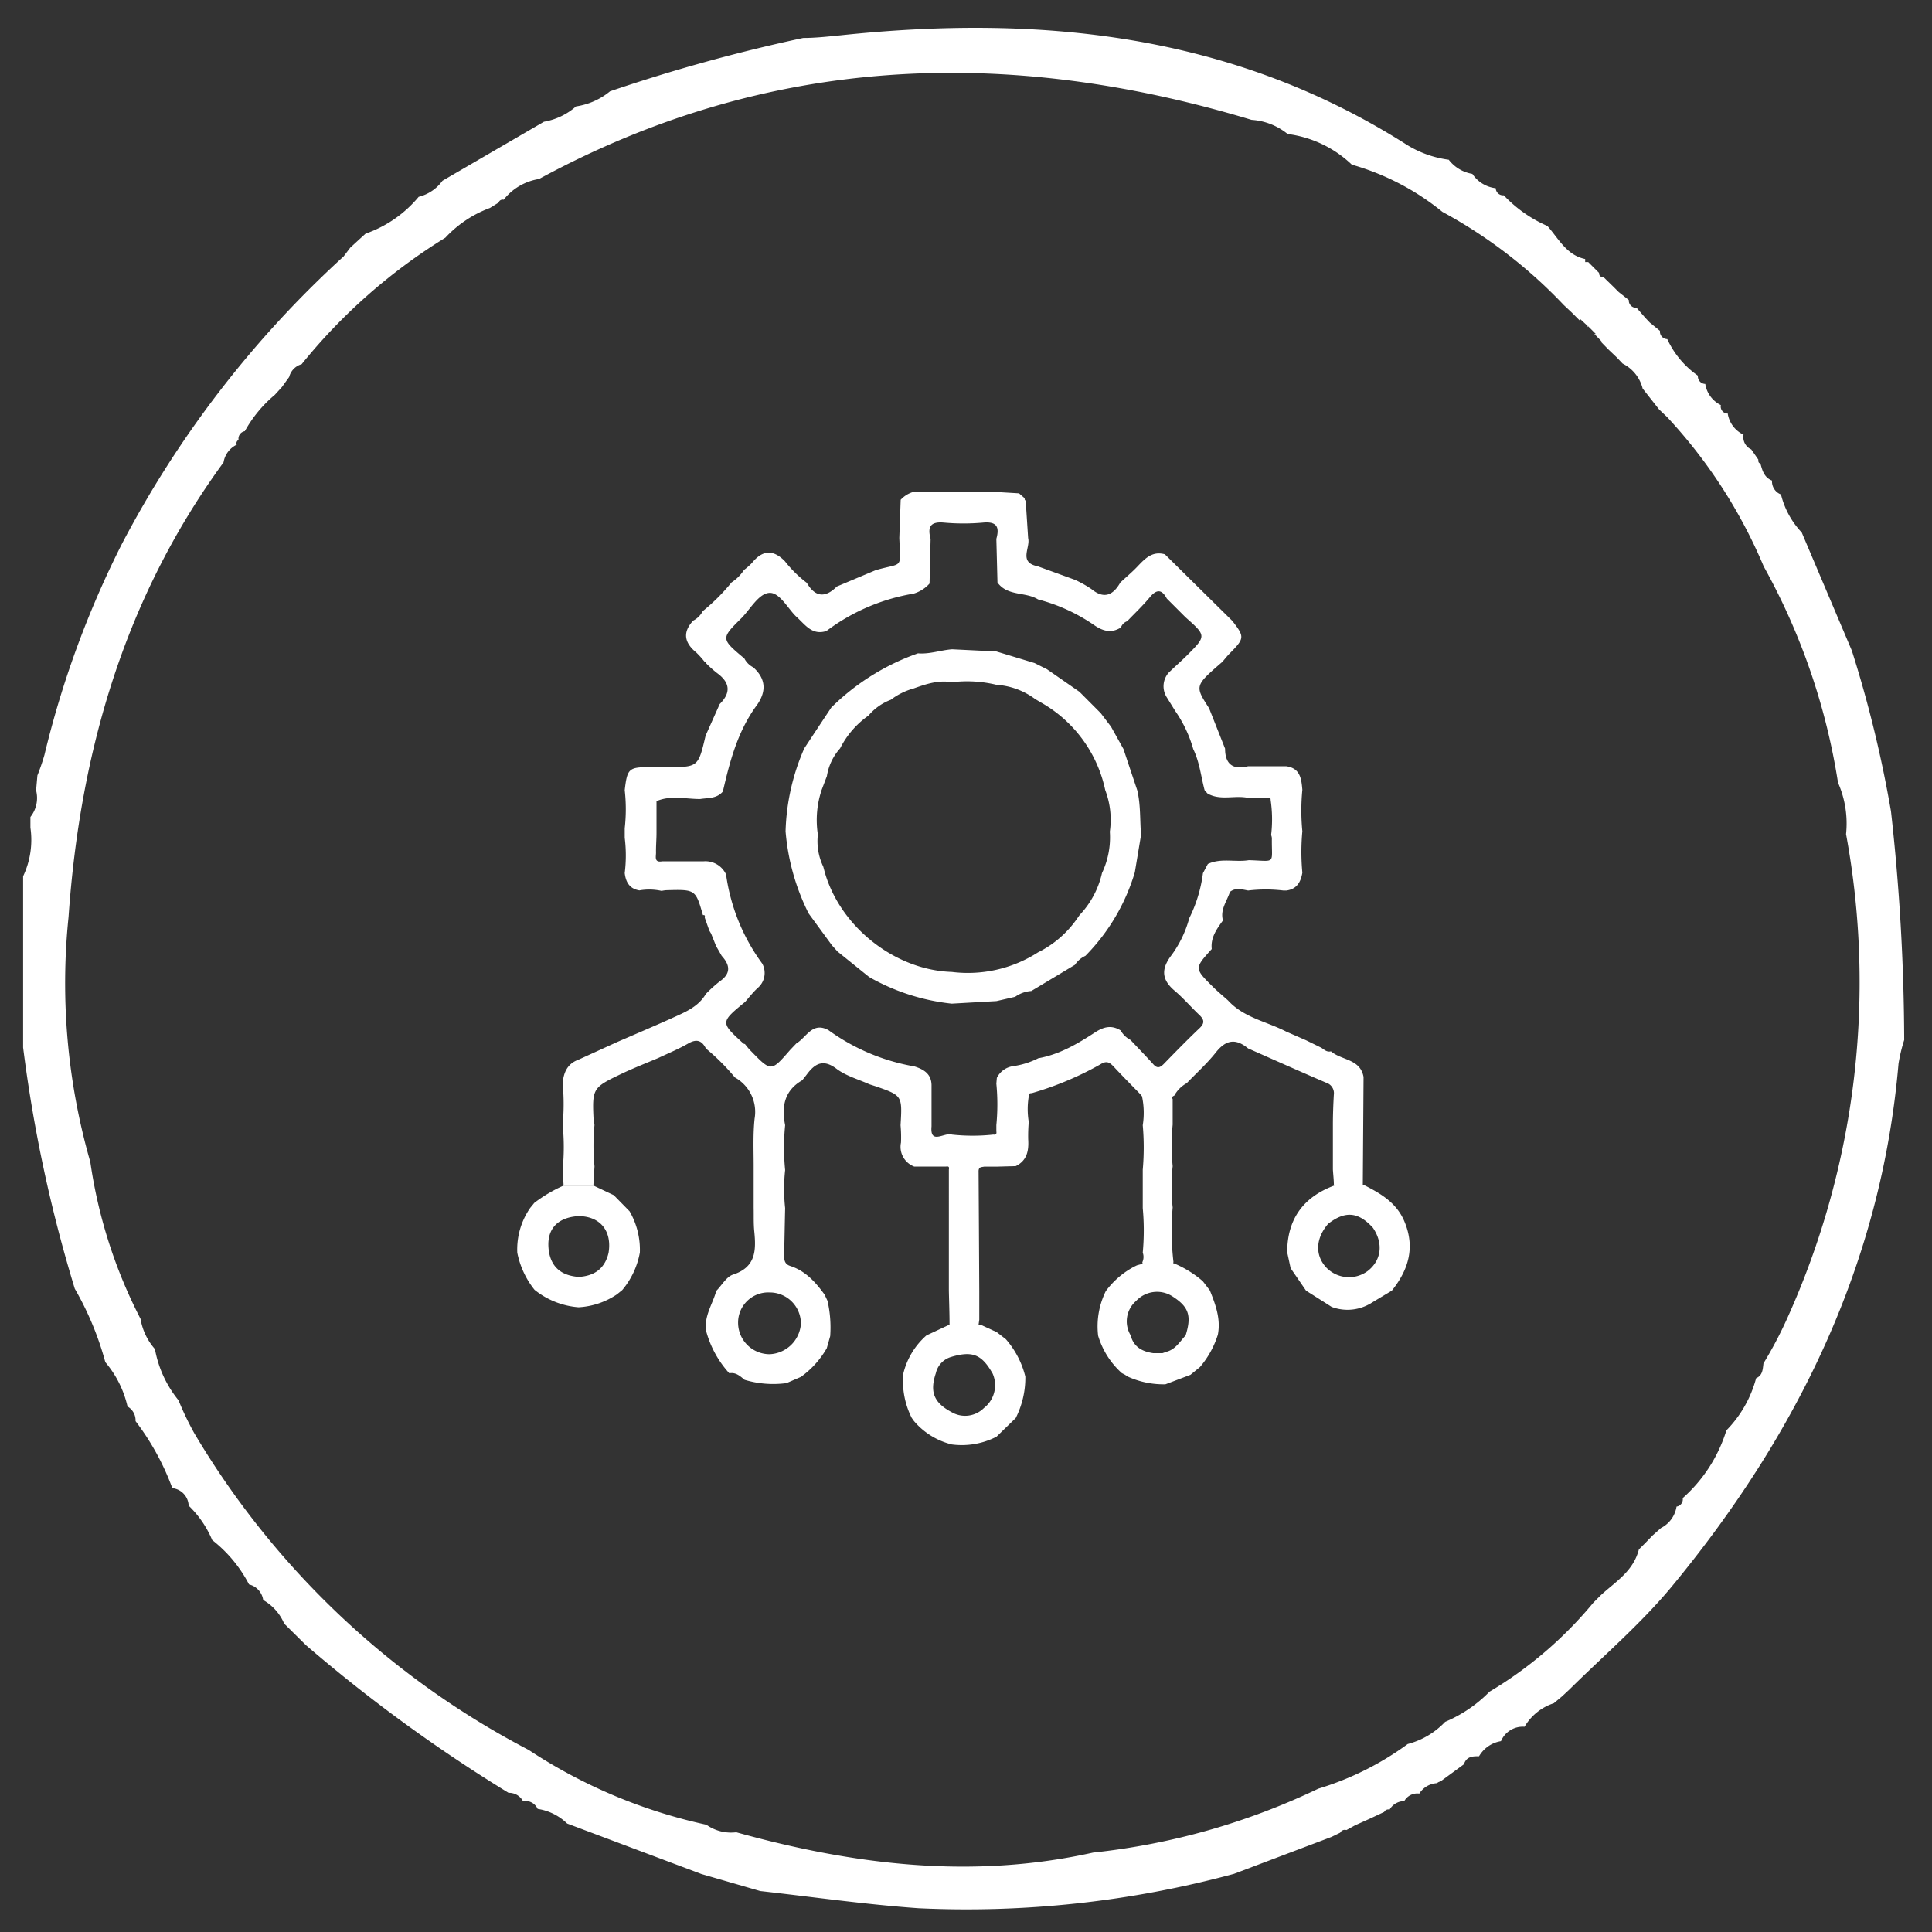
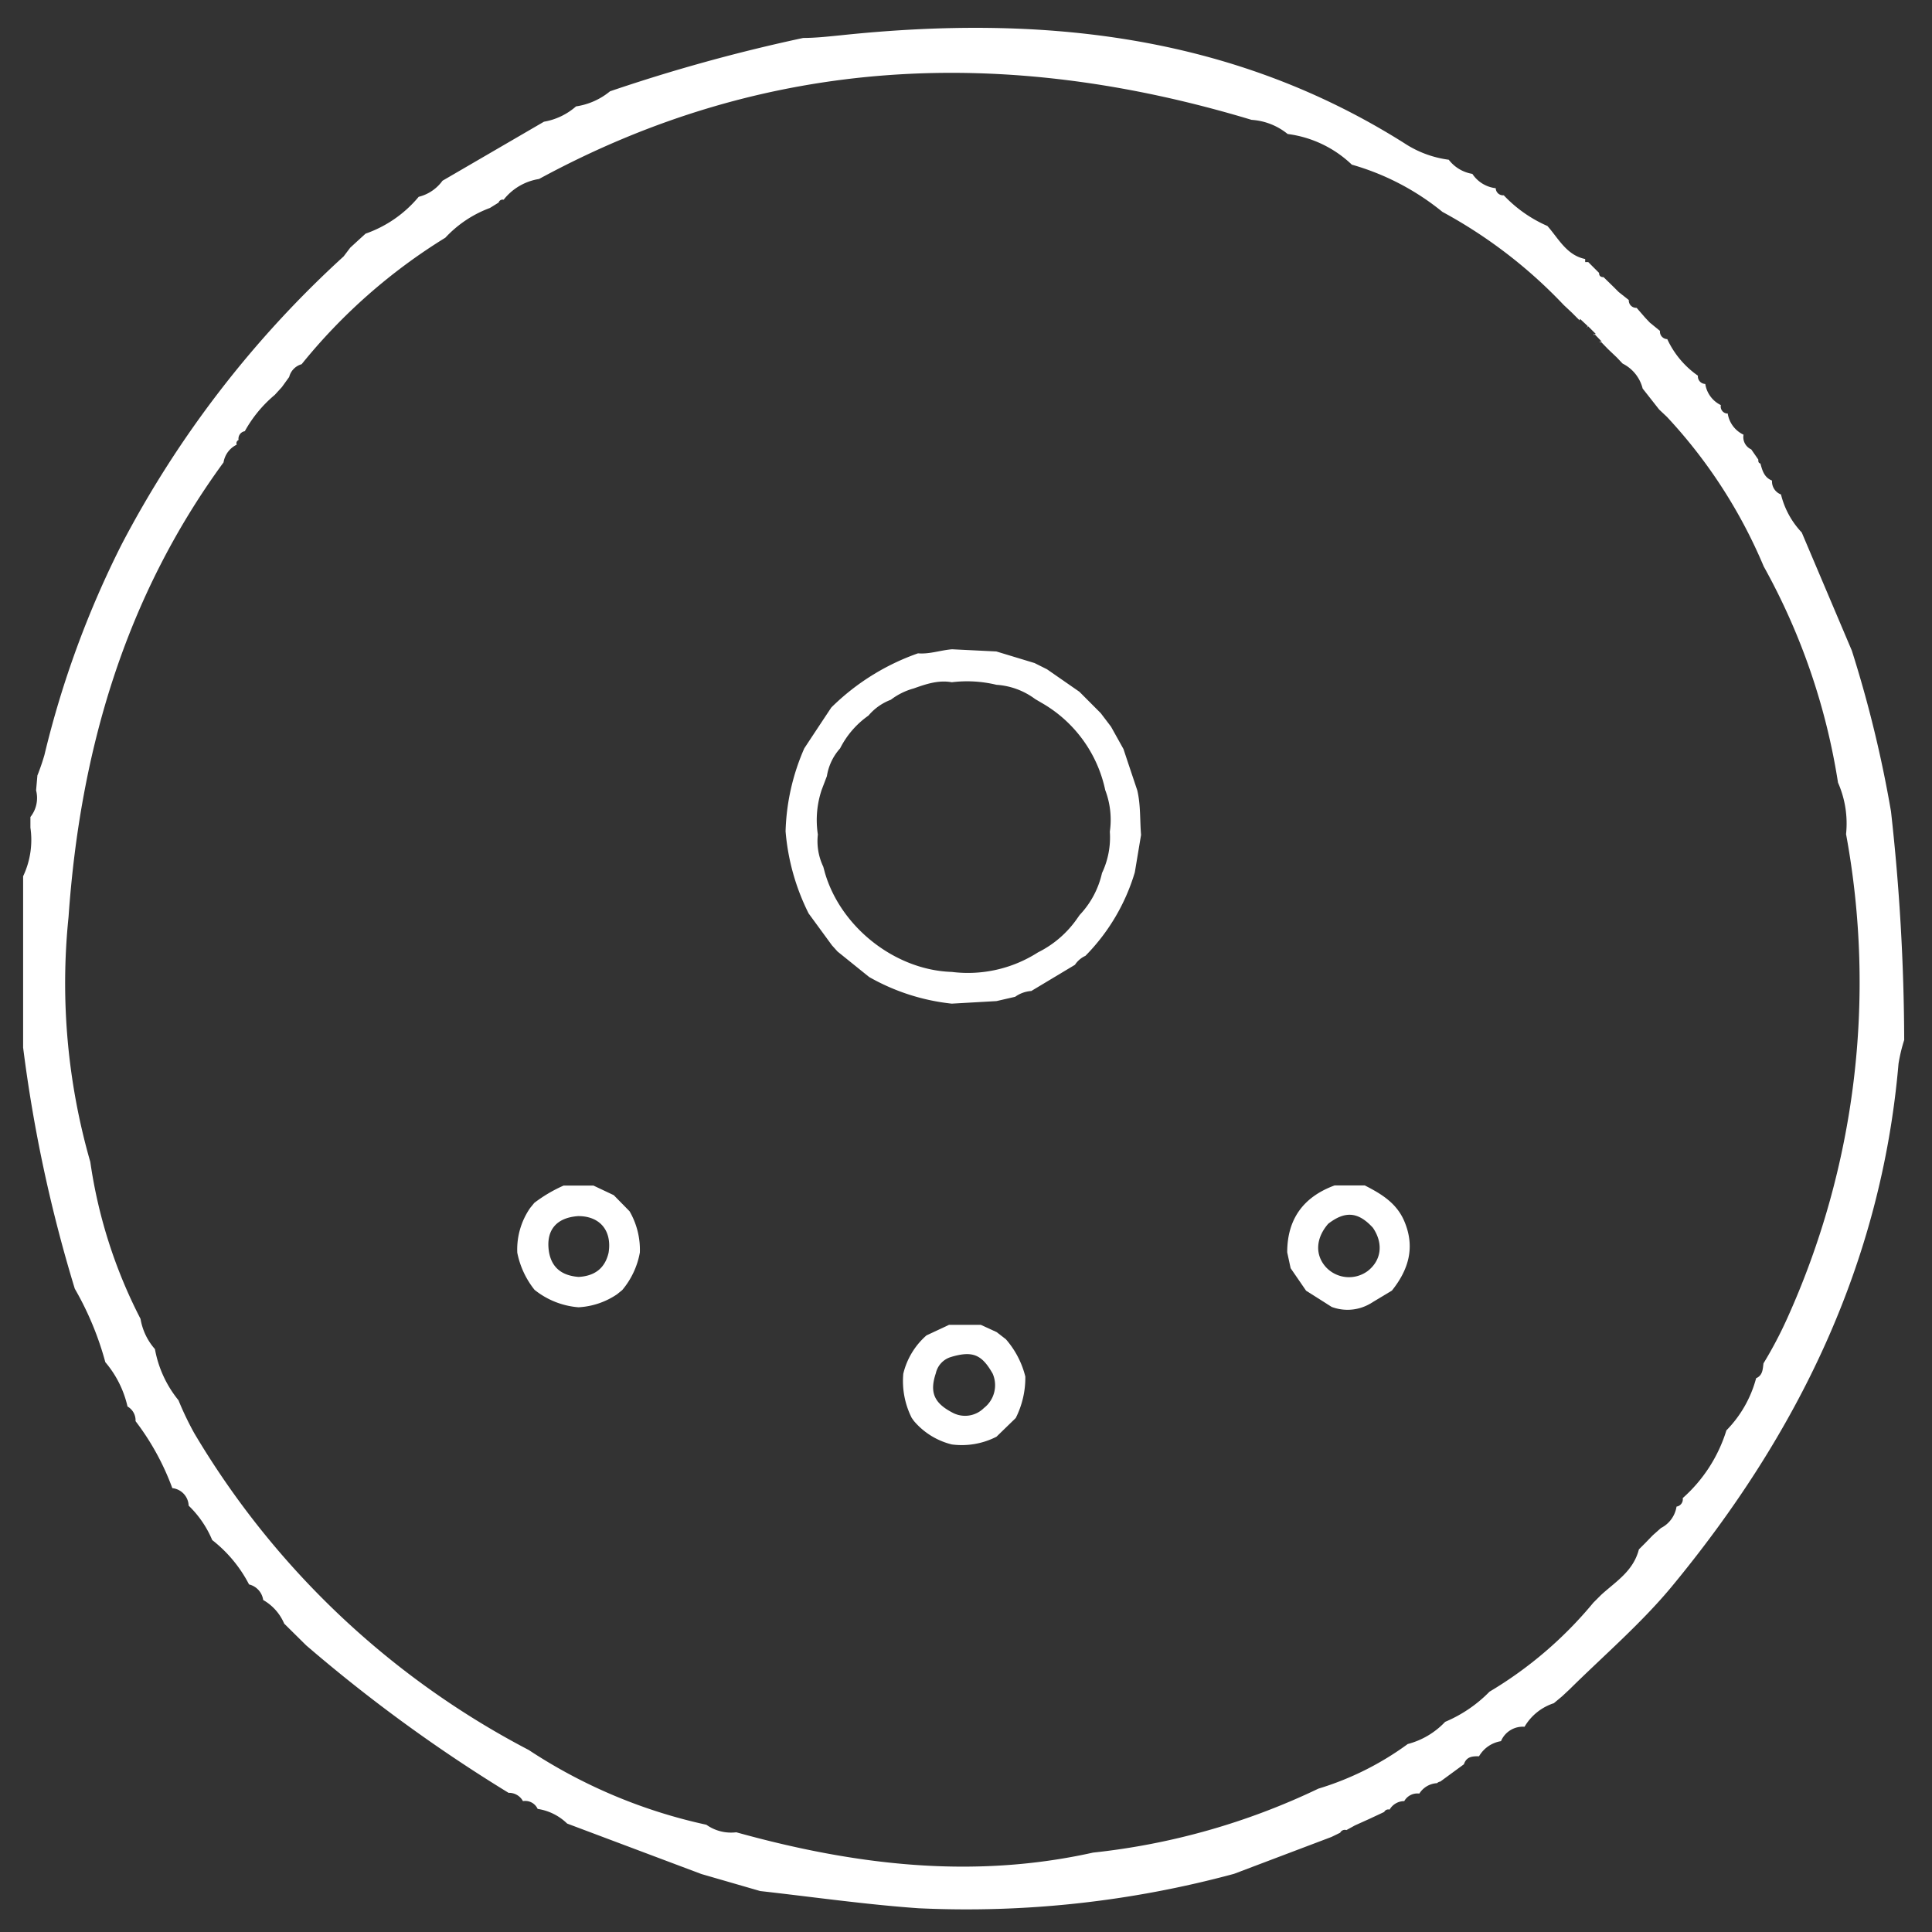
<svg xmlns="http://www.w3.org/2000/svg" id="Layer_1" data-name="Layer 1" viewBox="0 0 310 310">
  <rect x="0" y="0" width="310" height="310" fill="#333333" stroke="none" />
  <defs>
    <style>.cls-1{fill:#fff;}</style>
  </defs>
  <path class="cls-1" d="M297.14,104.4a193.51,193.51,0,0,1,6.28,25.79,338,338,0,0,1,2.12,36.68,25.82,25.82,0,0,0-.91,3.79c-2.76,32.1-16.24,59.55-36.46,84-4.92,5.91-10.86,11-16.35,16.43l-1.18,1.1h0l-1.32,1.1h0a8.48,8.48,0,0,0-4.7,3.78h0a3.79,3.79,0,0,0-3.78,2.31h0a5,5,0,0,0-3.52,2.42h0c-1,0-2,0-2.43,1.29h0l-3.78,2.77a1,1,0,0,0-.53.26,3.57,3.57,0,0,0-2.84,1.67h0a2.41,2.41,0,0,0-2.42,1.21h0a2.71,2.71,0,0,0-2.35,1.36.75.75,0,0,0-.87.38l-2.35,1.1-2.35,1.06-1.36.75a.83.83,0,0,0-1,.42l-1.4.68L198,300.67h0a164.32,164.32,0,0,1-50.62,5.52c-8.48-.6-16.92-1.81-25.4-2.76l-9.43-2.73L91,292.6h0a8.59,8.59,0,0,0-4.73-2.35h0A2.19,2.19,0,0,0,83.91,289h0a2.53,2.53,0,0,0-2.31-1.33A248.66,248.66,0,0,1,49.12,264l-3.52-3.48h0a7.92,7.92,0,0,0-3.37-3.79h0a3,3,0,0,0-2.27-2.5,21.62,21.62,0,0,0-5.91-7.12h0a16.52,16.52,0,0,0-3.78-5.52h0a2.93,2.93,0,0,0-2.62-2.81h0a41,41,0,0,0-5.9-10.75h0a2.56,2.56,0,0,0-1.29-2.35h0a16.66,16.66,0,0,0-3.56-7.11h0A49.33,49.33,0,0,0,12,206.78h0a231.52,231.52,0,0,1-8.29-38.7V140.6a13.61,13.61,0,0,0,1.17-7.8v-1.71a4.89,4.89,0,0,0,.91-4.27L6,124.43c.43-1.08.81-2.18,1.13-3.29A155,155,0,0,1,19.51,87.37,167.53,167.53,0,0,1,55.14,41.14h0l1.06-1.4h0l1.36-1.25,1.1-1a19.38,19.38,0,0,0,8.52-5.91A6.71,6.71,0,0,0,71,29l16.28-9.47a10.49,10.49,0,0,0,5.15-2.46,11.1,11.1,0,0,0,5.45-2.42,273.84,273.84,0,0,1,31-8.56c2,0,4-.23,5.94-.42,31.92-3.37,62.62-.3,90.52,17.31a16.92,16.92,0,0,0,7.12,2.65,6,6,0,0,0,3.79,2.27A5.21,5.21,0,0,0,240,30.2h0a1.17,1.17,0,0,0,1.21,1.14h.08a21.37,21.37,0,0,0,7,4.92h0c1.78,2,3.07,4.69,6.06,5.3v.49h.49l1.74,1.74c0,.46.23.68.72.68l1.67,1.63.76.76,1.62,1.28h0a1.18,1.18,0,0,0,1.1,1.25h.15L264,51l.72.76,1.63,1.33h0a1.21,1.21,0,0,0,1.09,1.32h.08a14.61,14.61,0,0,0,4.92,5.87h0a1.21,1.21,0,0,0,1.1,1.32h.08A4.54,4.54,0,0,0,276.12,65h0a1.13,1.13,0,0,0,.89,1.34.75.75,0,0,0,.21,0h0a4.53,4.53,0,0,0,2.54,3.41h0A2.16,2.16,0,0,0,281,72.11h0l1.13,1.63c0,.34,0,.53.34.64.31,1.14.61,2.23,1.86,2.73h0a2.23,2.23,0,0,0,1.44,2.23h0a13.55,13.55,0,0,0,3.33,6.1h0Zm-43.69-53-1.25-1.25h0l-1.29-1.21h0A77.81,77.81,0,0,0,231.45,34a40.57,40.57,0,0,0-14.54-7.58,18.27,18.27,0,0,0-10.3-4.92h0a10.22,10.22,0,0,0-5.79-2.27h0C161.37,7.33,123.17,8.81,86.49,28.72a9,9,0,0,0-5.68,3.33.66.66,0,0,0-.8.45h0l-1.4.87h0a18.52,18.52,0,0,0-7.15,4.77h0A90.88,90.88,0,0,0,48.4,58.44a2.85,2.85,0,0,0-2,2.05l-1.17,1.62h0l-1.14,1.25a20.63,20.63,0,0,0-4.81,5.83,1.22,1.22,0,0,0-1,1.41.56.56,0,0,0-.29.75.08.08,0,0,1,0,0,3.82,3.82,0,0,0-2.12,2.84C20,95.89,12.85,120.61,11,147.11a103.85,103.85,0,0,0,3.49,39.33,79.44,79.44,0,0,0,8.06,25.18h0a9.75,9.75,0,0,0,2.31,4.85h0a18.08,18.08,0,0,0,3.78,8.21,48.64,48.64,0,0,0,2.54,5.3,134.93,134.93,0,0,0,53.65,50.81,84.24,84.24,0,0,0,28.51,12,6.84,6.84,0,0,0,4.8,1.21c18.93,5.26,37.86,7.57,57.25,3.26A110.85,110.85,0,0,0,211.54,287a47.62,47.62,0,0,0,14.34-7.16,12.66,12.66,0,0,0,6-3.56,21.78,21.78,0,0,0,7.12-4.84,64.22,64.22,0,0,0,16.66-14.28l1.25-1.25c2.35-2.15,5.15-3.78,6.06-7.3l1-1,1.21-1.25h0l1.33-1.18h0a4.66,4.66,0,0,0,2.5-3.44h0a1.18,1.18,0,0,0,1-1.3.17.17,0,0,1,0-.07h0a23.94,23.94,0,0,0,7-10.86h0a18.83,18.83,0,0,0,4.77-8.37h0c1.06-.45,1.06-1.44,1.18-2.38h0a65.61,65.61,0,0,0,3.78-7.16,130.94,130.94,0,0,0,9.47-77.76,16.27,16.27,0,0,0-1.29-8.26A104.44,104.44,0,0,0,283,90.89a81.33,81.33,0,0,0-15.53-24l-1.25-1.18-2.65-3.37a6.13,6.13,0,0,0-3.21-4l-.95-1L258,56h0l-1.25-1.29V55l.22-.23-1.21-1.25v.27l.27-.23-1.25-1.25-.23.3.27-.23-1.29-1.21Z" />
  <path class="cls-1" d="M152.73,231.77a11.59,11.59,0,0,1-6.1-3.78l-.34-.48a13.12,13.12,0,0,1-1.35-7.1,11.85,11.85,0,0,1,3.72-6.14l3.61-1.69h4.88l.23,0,2.53,1.16,1.48,1.14a14.34,14.34,0,0,1,3.13,6,14.34,14.34,0,0,1-1.54,6.65l-3.09,3A12.21,12.21,0,0,1,152.73,231.77Zm0-14.07a3.51,3.51,0,0,0-2.57,2.64c-1,3-.34,4.73,2.57,6.27a4.28,4.28,0,0,0,5.15-.69,4.63,4.63,0,0,0,1.4-5.51C157.54,217.34,156.07,216.73,152.71,217.7Z" />
  <path class="cls-1" d="M223.34,207.08l-3.52,2.12a7.22,7.22,0,0,1-6.15.5l-4.1-2.6-2.48-3.61-.55-2.54c0-5.35,2.6-8.9,7.6-10.74l4.64,0,.21,0c2.64,1.35,5.12,2.82,6.36,5.79C227.1,200.17,226,203.75,223.34,207.08ZM220.29,197c-2.34-2.56-4.44-2.75-7.17-.64-2,2.3-2.17,5-.33,7a5.05,5.05,0,0,0,6.68.57C221.66,202.22,222,199.5,220.29,197Z" />
-   <path class="cls-1" d="M119.48,221.4c-.72-.59-1.41-1.25-2.46-1.05a16.39,16.39,0,0,1-3.68-6.65c-.47-2.43,1-4.39,1.59-6.57.89-.9,1.62-2.26,2.68-2.61,3.68-1.19,3.72-3.89,3.42-6.92-.13-1.26-.07-2.54-.1-3.8v-6.65c0-2.55-.12-5.13.15-7.66a6.32,6.32,0,0,0-3.16-6.61,34.56,34.56,0,0,0-4.65-4.64c-.65-1.3-1.5-1.58-2.84-.81-1.53.89-3.18,1.56-4.78,2.32-1.93.82-3.88,1.58-5.77,2.47C95,174.55,95,174.57,95.26,180a2.38,2.38,0,0,0,.13.49,34.36,34.36,0,0,0,0,6.65l-.18,3.06-4.78,0-.15-2.57a35.69,35.69,0,0,0,0-7.16,35.18,35.18,0,0,0,0-6.65c.15-1.72.75-3.14,2.52-3.78l6.2-2.83c2.86-1.24,5.73-2.46,8.57-3.73,2.15-1,4.41-1.81,5.69-4a21.92,21.92,0,0,1,2.21-2c1.85-1.28,1.68-2.63.33-4.11l-.9-1.57-.8-2-.29-.49-.73-2.07c.05-.25.06-.46-.29-.4-1.19-4.13-1.19-4.13-5.88-4a4.85,4.85,0,0,0-.75.11,9.13,9.13,0,0,0-3.57-.08c-1.58-.26-2.18-1.33-2.35-2.78a22.81,22.81,0,0,0,0-5.66l0-1.53a27.23,27.23,0,0,0,0-6.12c.4-3.45.65-3.68,4-3.69.93,0,1.86,0,2.79,0,5,0,5,0,6.19-5.06l2.26-5.06c1.85-1.84,1.66-3.47-.46-5a18.43,18.43,0,0,1-1.69-1.51.38.38,0,0,0-.28-.28,13.47,13.47,0,0,0-1.33-1.48c-1.9-1.56-2.25-3.23-.49-5.12a3.51,3.51,0,0,0,1.53-1.52,31,31,0,0,0,4.62-4.61,6.81,6.81,0,0,0,2-2,10.1,10.1,0,0,0,1.29-1.14c1.68-2.09,3.42-2.16,5.27-.26a19.28,19.28,0,0,0,3.52,3.47c1.34,2.34,3,2.42,4.81.59l6.23-2.62c4.46-1.3,4,0,3.8-5.18l.22-6.12a4.44,4.44,0,0,1,2-1.25l6.18,0,7.15,0,3.66.22.92.8a.32.32,0,0,0,.15.38h0l.39,6c.4,1.54-1.61,3.9,1.53,4.52l6,2.18a18.18,18.18,0,0,1,2.63,1.48c2,1.65,3.47,1,4.63-1.05.9-.84,1.86-1.64,2.71-2.53,1.22-1.28,2.4-2.58,4.44-2l10.82,10.68c2,2.58,2,2.79-.48,5.29-.4.41-.75.87-1.13,1.3-4.43,3.84-4.43,3.84-2.12,7.42l2.57,6.49c0,2.5,1.27,3.45,3.69,2.83h6.12c2.25.31,2.44,2,2.59,3.78a34.36,34.36,0,0,0,0,6.65,36,36,0,0,0,0,6.65c-.25,1.5-.89,2.63-2.55,2.86l-.49,0a23.81,23.81,0,0,0-5.66,0c-1-.18-2-.51-2.92.22-.48,1.5-1.6,2.85-1.12,4.58-1,1.38-2,2.74-1.8,4.59-2.79,3.09-2.8,3.1.19,6.06.77.77,1.62,1.46,2.43,2.19,2.52,2.77,6.19,3.37,9.34,5l3.16,1.38,2.47,1.21c.47.31.89.74,1.54.57,1.67,1.46,4.7,1.18,5.23,4.11l-.12,17.4-4.64,0c0-.85-.11-1.71-.16-2.56q0-3.57,0-7.15c0-1.6.06-3.21.15-4.82a1.76,1.76,0,0,0-1.22-1.94c-4.2-1.8-8.37-3.67-12.54-5.51-2-1.66-3.57-1.38-5.18.66-1.39,1.76-3.1,3.29-4.66,4.92a5,5,0,0,0-2,2c-.26.1-.45.24-.26.55,0,1.37,0,2.73,0,4.1a36.25,36.25,0,0,0,0,6.67,31.94,31.94,0,0,0,0,6.63,43.46,43.46,0,0,0,.13,8.76l-.06.17.18.05a17.3,17.3,0,0,1,4.59,2.85l1.13,1.48c.92,2.28,1.77,4.57,1.28,7.11a14.83,14.83,0,0,1-2.87,5.18l-1.53,1.25L187,222.12A13.85,13.85,0,0,1,181,220.9l-.55-.35-.45-.23a13.1,13.1,0,0,1-3.8-6,12.79,12.79,0,0,1,1.23-7.15,13.57,13.57,0,0,1,4.58-3.94l.41-.2.58-.16c.26,0,.4,0,.29-.33a2,2,0,0,0,.07-1.54,38.81,38.81,0,0,0,0-7.15v-6.16a40.54,40.54,0,0,0,0-7.14,12.69,12.69,0,0,0-.12-4.64l-.29-.36c-1.42-1.46-2.86-2.91-4.25-4.4-.66-.7-1.14-1-2.14-.37a51,51,0,0,1-11,4.62h0c-.38,0-.57.13-.49.52a12.48,12.48,0,0,0,0,4.09,26.46,26.46,0,0,0-.09,2.81c.11,1.81-.18,3.39-2,4.29l-3.05.08h-2l-.49.08c-.4.12-.43.44-.42.79q.06,9.54.11,19.09l0,4.61-.12.85h-4.65c0-1.83-.07-3.65-.11-5.48V187.66c.08-.37,0-.56-.44-.48l-5.12,0a3.38,3.38,0,0,1-2.12-3.86,21.4,21.4,0,0,0-.07-2.77c.28-4.76.28-4.76-4-6.25l-1-.32c-1.76-.8-3.74-1.33-5.25-2.47-2.1-1.59-3.42-.93-4.74.82-.25.34-.52.66-.78,1-2.88,1.65-3.35,4.23-2.75,7.21a36.85,36.85,0,0,0,0,7.2,28.37,28.37,0,0,0,0,6.11c-.06,2.51-.1,5-.16,7.55,0,.79.06,1.43,1,1.74,2.43.79,4.05,2.6,5.49,4.59l.47,1a19.26,19.26,0,0,1,.43,5.66l-.55,1.94a14.62,14.62,0,0,1-4.15,4.6l-2.32,1A16,16,0,0,1,119.48,221.4Zm33.26-39.35a30.89,30.89,0,0,0,6.66,0c.42.07.54-.14.47-.52v-1a34.46,34.46,0,0,0,0-6.66l.08-.92a3.43,3.43,0,0,1,2.55-1.87,12.88,12.88,0,0,0,4.1-1.28c3.38-.6,6.29-2.31,9.09-4.14,1.45-.94,2.68-1.21,4.13-.32a3.77,3.77,0,0,0,1.57,1.52c1.22,1.3,2.46,2.57,3.65,3.89.61.7,1.06.59,1.66,0,1.9-1.95,3.8-3.9,5.78-5.78.84-.8.74-1.35,0-2.08-1.36-1.28-2.59-2.73-4-3.92-2-1.69-2.22-3.35-.66-5.5a17.86,17.86,0,0,0,3-6.13,22.62,22.62,0,0,0,2.2-7.23c.26-.49.53-1,.79-1.48,2.12-1,4.4-.25,6.57-.61,4.46.13,3.64.76,3.7-3.54a1.76,1.76,0,0,0-.12-.49,21.23,21.23,0,0,0-.08-5.63c0-.35-.1-.45-.42-.31h-3.09c-2.18-.52-4.52.48-6.62-.73l-.46-.52c-.59-2.21-.81-4.52-1.83-6.61a20.44,20.44,0,0,0-2.88-6.1l-1.42-2.29a3.3,3.3,0,0,1,.4-3.91l.53-.5c.78-.74,1.59-1.45,2.35-2.21,3.15-3.15,3.14-3.16-.22-6.14l-3-3c-.82-1.54-1.66-1.5-2.75-.18s-2.4,2.55-3.61,3.82a1.63,1.63,0,0,0-1,1c-1.48.94-2.8.63-4.2-.31a28.55,28.55,0,0,0-9.1-4.19c-2-1.26-4.9-.47-6.51-2.72l-.18-7c.52-1.85.12-2.81-2.11-2.61a35,35,0,0,1-6.31,0c-2.24-.2-2.63.77-2.13,2.62-.06,2.39-.11,4.77-.17,7.16a5.56,5.56,0,0,1-2.55,1.62,32,32,0,0,0-14,6c-2.28.74-3.39-1-4.75-2.23s-2.72-4-4.41-3.89-3,2.53-4.42,4c-3.38,3.34-3.37,3.35.42,6.53a3.27,3.27,0,0,0,1.43,1.42c2,1.81,2.14,3.81.62,6-3.09,4.15-4.37,9-5.5,13.92-1,1.18-2.36,1-3.65,1.21-2.34,0-4.72-.64-7,.34l0,5.1c0,1.06-.1,2.11-.08,3.17,0,.64-.32,1.63,1,1.38h6.65a3.65,3.65,0,0,1,3.59,2.11,31.42,31.42,0,0,0,5.81,14.31,3.15,3.15,0,0,1-.74,3.91c-.74.68-1.36,1.48-2,2.22v0c-4,3.29-4,3.29-.28,6.69a.62.62,0,0,0,.24.08h0c.32.39.62.8,1,1.16,3.21,3.3,3.21,3.29,6.25-.21l1-1.05c1.62-.95,2.55-3.54,5.15-2.13a33,33,0,0,0,13.79,5.82c1.5.47,2.72,1.2,2.75,3v6.62C149.19,183.78,151.56,181.63,152.74,182.05Zm28.68,32.21c.48,1.87,1.85,2.6,3.6,2.86l1.52,0,.7-.24c1.41-.4,2.1-1.65,3-2.6,1-3.2.49-4.62-2.16-6.3a4.57,4.57,0,0,0-5.77.75A4.33,4.33,0,0,0,181.42,214.26Zm-57.91-6.88a4.84,4.84,0,0,0-5.08,4.91,5.06,5.06,0,0,0,5.08,5,5.25,5.25,0,0,0,5-4.88A5,5,0,0,0,123.51,207.38Z" />
  <path class="cls-1" d="M90.44,190.23l4.78,0,3.26,1.54,2.54,2.59a12.34,12.34,0,0,1,1.65,6.61A12.91,12.91,0,0,1,99.84,207l-.84.68a12.17,12.17,0,0,1-6.17,2.08,12.85,12.85,0,0,1-7.06-2.8l0,0A13.84,13.84,0,0,1,83,201a11.7,11.7,0,0,1,2.07-7.18l.66-.81A23.17,23.17,0,0,1,90.44,190.23Zm2.41,14.66c2.53-.15,4.21-1.34,4.8-3.88.57-3.53-1.37-5.88-4.86-5.88-3.6.24-5.29,2.36-4.68,5.88C88.62,203.61,90.38,204.7,92.85,204.89Z" />
  <path class="cls-1" d="M166,106.39l2,1L173.2,111l3.42,3.43,1.65,2.17,2,3.59c.73,2.21,1.47,4.41,2.21,6.62.56,2.35.41,4.76.61,7.15l-1,6a32.08,32.08,0,0,1-7.93,13.41,4,4,0,0,0-1.68,1.44l-7,4.2a5.05,5.05,0,0,0-2.59.93l-3,.69-7.17.41a34,34,0,0,1-13.27-4.28l-5.06-4.08-.9-1-3.74-5.11a35.94,35.94,0,0,1-3.7-13.18,35.5,35.5,0,0,1,3-13.31q2.16-3.28,4.34-6.56a37.35,37.35,0,0,1,13.91-8.69c1.87.16,3.63-.51,5.47-.65l7.1.35Zm.1,5.78a11.66,11.66,0,0,0-6.21-2.29,20.12,20.12,0,0,0-7.17-.41c-2.17-.39-4.16.3-6.13,1a10.67,10.67,0,0,0-3.65,1.81,8.71,8.71,0,0,0-3.59,2.54,14.25,14.25,0,0,0-4.55,5.26,8.68,8.68,0,0,0-2.12,4.45l-.84,2.21a15.26,15.26,0,0,0-.61,7.16,9.5,9.5,0,0,0,.87,5.17l.27,1c2.58,8.78,11.32,15.6,20.35,15.88a20.82,20.82,0,0,0,13.82-3.13,16.67,16.67,0,0,0,6.34-5.5l.36-.51a14.33,14.33,0,0,0,3.58-6.72,13.37,13.37,0,0,0,1.26-6.65,13.41,13.41,0,0,0-.74-6.67,21.17,21.17,0,0,0-10.22-14Z" />
</svg>